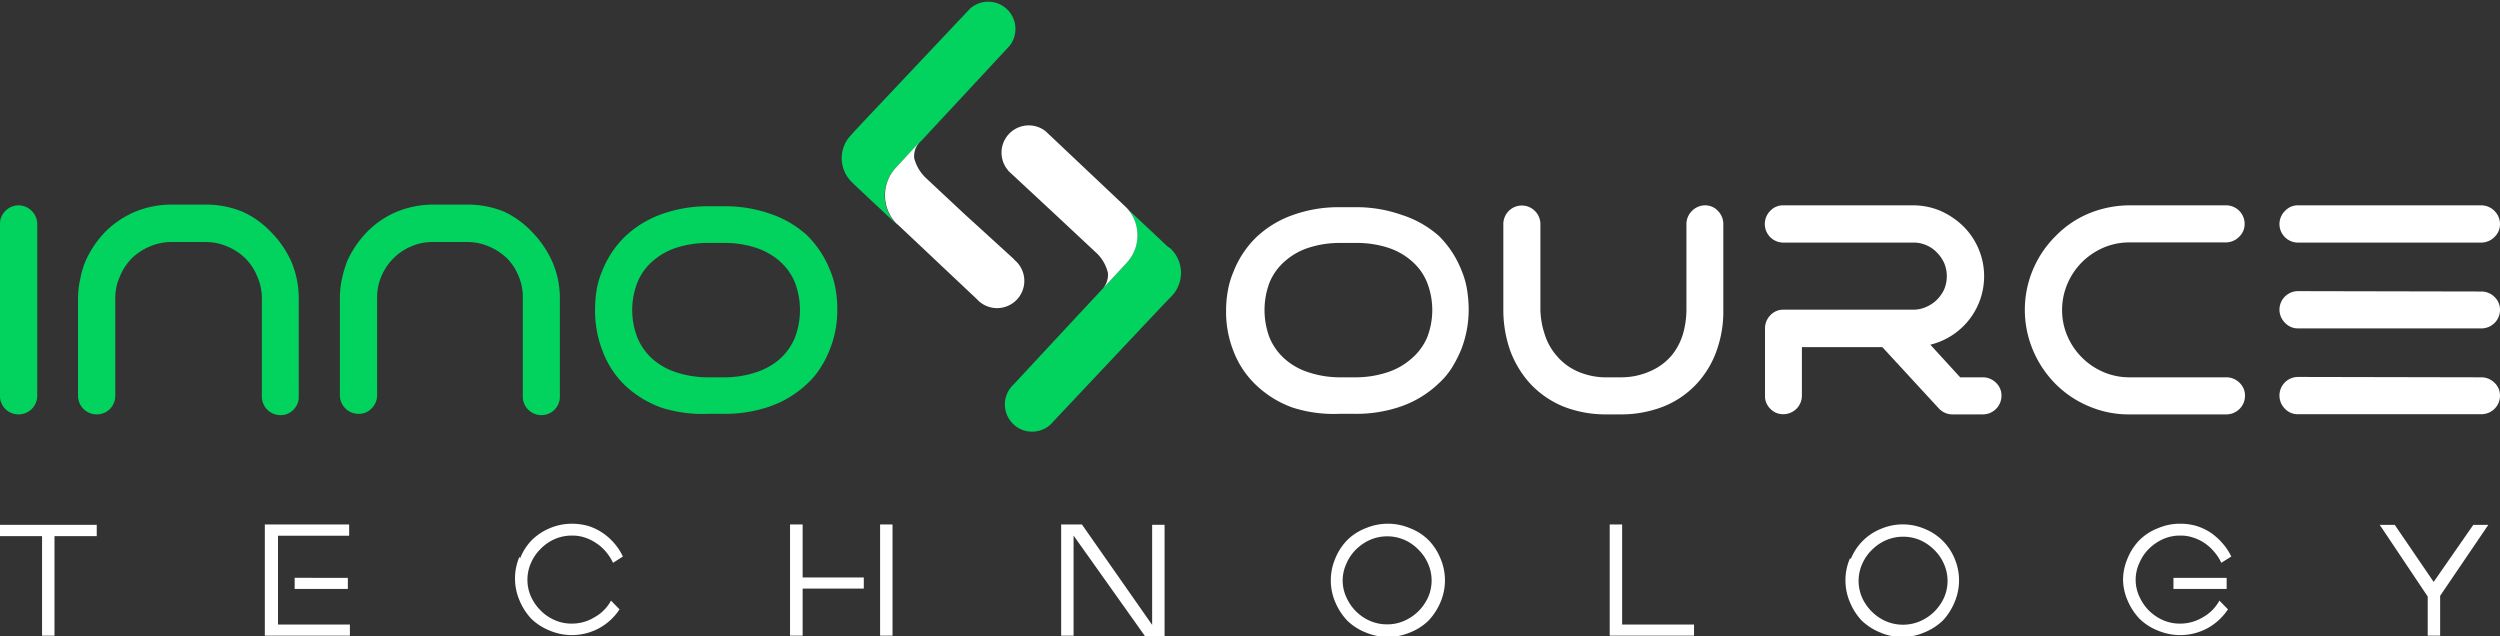
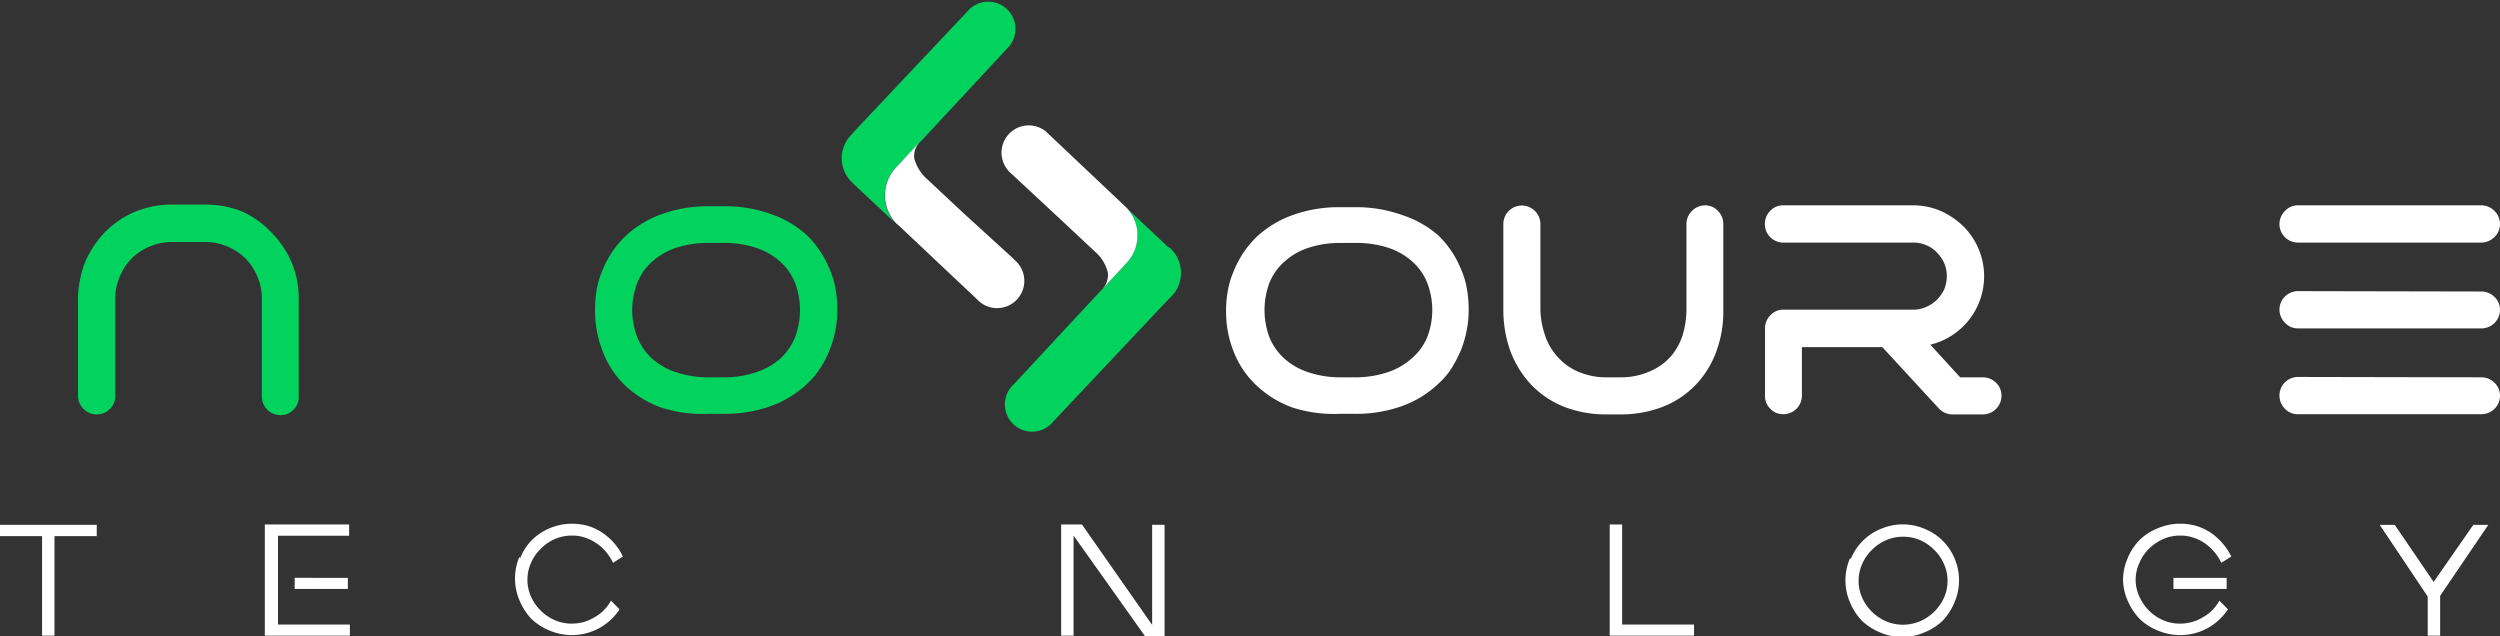
<svg xmlns="http://www.w3.org/2000/svg" viewBox="0 0 134.9 34.33">
  <rect x="0" y="0" width="134.9" height="34.33" fill="#333333" stroke="none" />
  <defs>
    <style>.cls-1{fill:#02d35f;}.cls-2{fill:#fff;}.cls-3{fill:none;}.cls-4{fill:aqua;}</style>
  </defs>
  <g id="Layer_2" data-name="Layer 2">
    <g id="Layer_1-2" data-name="Layer 1">
-       <path class="cls-1" d="M1,11.08a1,1,0,0,1,.71.3,1,1,0,0,1,.3.71v9.26a1,1,0,0,1-.3.72,1,1,0,0,1-.71.29,1,1,0,0,1-.71-.29A1,1,0,0,1,0,21.35V12.09a1,1,0,0,1,.29-.71A1,1,0,0,1,1,11.08Z" />
      <path class="cls-1" d="M14.65,12.55a5.34,5.34,0,0,1,1.08,1.59,5.08,5.08,0,0,1,.39,2v5.25a.94.94,0,0,1-.29.72.93.93,0,0,1-.7.29,1,1,0,0,1-1-1V16.1a2.83,2.83,0,0,0-.24-1.16,3,3,0,0,0-.65-1,3.07,3.07,0,0,0-1-.65,2.91,2.91,0,0,0-1.17-.23H9.28a2.91,2.91,0,0,0-1.17.23,3.07,3.07,0,0,0-1,.65,3,3,0,0,0-.65,1,2.83,2.83,0,0,0-.24,1.16v5.25a1,1,0,0,1-.29.72,1,1,0,0,1-.71.29,1,1,0,0,1-.71-.29,1,1,0,0,1-.3-.72V16.1a4.77,4.77,0,0,1,.11-1,4.9,4.9,0,0,1,.29-1,5.49,5.49,0,0,1,1.07-1.59,5.08,5.08,0,0,1,1.6-1.08,5.19,5.19,0,0,1,2-.39H11.1a5.19,5.19,0,0,1,2,.39A4.93,4.93,0,0,1,14.65,12.55Z" />
-       <path class="cls-1" d="M28.74,12.55a5.49,5.49,0,0,1,1.07,1.59,4.91,4.91,0,0,1,.4,2v5.25a1,1,0,0,1-.29.72,1,1,0,0,1-.71.29,1,1,0,0,1-1-1V16.1A2.83,2.83,0,0,0,28,14.94a2.93,2.93,0,0,0-.64-1,3.24,3.24,0,0,0-1-.65,2.91,2.91,0,0,0-1.17-.23H23.36a2.83,2.83,0,0,0-1.16.23,3,3,0,0,0-1.62,1.62,2.83,2.83,0,0,0-.23,1.16v5.25a1,1,0,0,1-.3.72.93.93,0,0,1-.7.29,1,1,0,0,1-.71-.29,1,1,0,0,1-.3-.72V16.1a4.75,4.75,0,0,1,.1-1,6.74,6.74,0,0,1,.29-1,5.53,5.53,0,0,1,1.08-1.59,4.93,4.93,0,0,1,1.59-1.08,5.23,5.23,0,0,1,2-.39h1.82a5.15,5.15,0,0,1,2,.39A5,5,0,0,1,28.74,12.55Z" />
      <path class="cls-1" d="M43.57,12.72a5.46,5.46,0,0,1,1.21,1.84,4.54,4.54,0,0,1,.3,1,5.8,5.8,0,0,1,.1,1.11,5.72,5.72,0,0,1-.4,2.18,5.35,5.35,0,0,1-.51,1,4,4,0,0,1-.7.84,5.56,5.56,0,0,1-2,1.23,7.3,7.3,0,0,1-2.53.41h-.81A7.36,7.36,0,0,1,35.7,22a5.61,5.61,0,0,1-2-1.23A5,5,0,0,1,32.5,18.9a5.91,5.91,0,0,1-.39-2.18,6.74,6.74,0,0,1,.09-1.11,4.54,4.54,0,0,1,.3-1,5.29,5.29,0,0,1,1.22-1.84,5.59,5.59,0,0,1,2-1.22,7.36,7.36,0,0,1,2.54-.42h.81a7.3,7.3,0,0,1,2.53.42A5.54,5.54,0,0,1,43.57,12.72Zm-4.52,7.64a5.38,5.38,0,0,0,1.71-.26,3.69,3.69,0,0,0,1.31-.72,3.27,3.27,0,0,0,.82-1.15,4.21,4.21,0,0,0,0-3,3.15,3.15,0,0,0-.82-1.14,3.71,3.71,0,0,0-1.31-.73,5.39,5.39,0,0,0-1.71-.25h-.81a5.5,5.5,0,0,0-1.72.25,3.66,3.66,0,0,0-1.3.73,3,3,0,0,0-.82,1.14,4.08,4.08,0,0,0,0,3,3.15,3.15,0,0,0,.82,1.15,3.65,3.65,0,0,0,1.3.72,5.49,5.49,0,0,0,1.72.26Z" />
      <path class="cls-2" d="M77.63,12.72a5.34,5.34,0,0,1,1.22,1.84,4.54,4.54,0,0,1,.3,1,6.74,6.74,0,0,1,.1,1.11,5.91,5.91,0,0,1-.4,2.18,7,7,0,0,1-.51,1,4.06,4.06,0,0,1-.71.84,5.61,5.61,0,0,1-2,1.23,7.36,7.36,0,0,1-2.54.41h-.8A7.32,7.32,0,0,1,69.77,22a5.56,5.56,0,0,1-2-1.23,4.93,4.93,0,0,1-1.21-1.82,5.72,5.72,0,0,1-.4-2.18,5.8,5.8,0,0,1,.1-1.11,4.54,4.54,0,0,1,.3-1,5.26,5.26,0,0,1,1.21-1.84,5.54,5.54,0,0,1,2-1.22,7.32,7.32,0,0,1,2.54-.42h.8a7.36,7.36,0,0,1,2.54.42A5.59,5.59,0,0,1,77.63,12.72Zm-4.52,7.64a5.45,5.45,0,0,0,1.72-.26,3.65,3.65,0,0,0,1.3-.72A3.15,3.15,0,0,0,77,18.23a4.08,4.08,0,0,0,0-3,3,3,0,0,0-.82-1.14,3.66,3.66,0,0,0-1.3-.73,5.45,5.45,0,0,0-1.72-.25h-.8a5.41,5.41,0,0,0-1.72.25,3.58,3.58,0,0,0-1.3.73,3.06,3.06,0,0,0-.83,1.14,4.21,4.21,0,0,0,0,3,3.17,3.17,0,0,0,.83,1.15,3.56,3.56,0,0,0,1.3.72,5.4,5.4,0,0,0,1.72.26Z" />
      <path class="cls-2" d="M92,11.08a.94.94,0,0,1,.7.3,1,1,0,0,1,.29.71v4.63a6.21,6.21,0,0,1-.34,2.14,5.13,5.13,0,0,1-1.08,1.83,4.94,4.94,0,0,1-1.82,1.25,6.25,6.25,0,0,1-2.34.42h-.71a6.23,6.23,0,0,1-2.33-.42,5.07,5.07,0,0,1-1.81-1.25,5.43,5.43,0,0,1-1.09-1.83,6.62,6.62,0,0,1-.35-2.14V12.09a1,1,0,0,1,1-1,1,1,0,0,1,.71.3,1,1,0,0,1,.29.71v4.63A4.51,4.51,0,0,0,83.34,18,3.22,3.22,0,0,0,84,19.2a3.11,3.11,0,0,0,1.1.83,3.81,3.81,0,0,0,1.66.33h.71A3.81,3.81,0,0,0,89.11,20a3.11,3.11,0,0,0,1.1-.83A3.36,3.36,0,0,0,90.82,18,4.88,4.88,0,0,0,91,16.72V12.09a1,1,0,0,1,.3-.71A1,1,0,0,1,92,11.08Z" />
      <path class="cls-2" d="M107.7,20.65a.94.94,0,0,1,.3.7,1,1,0,0,1-.3.72,1,1,0,0,1-.71.29h-1.61a1,1,0,0,1-.75-.31l-3.06-3.32H97.23v2.62a1,1,0,0,1-1,1,.93.93,0,0,1-.7-.29.94.94,0,0,1-.29-.72V17.72a1,1,0,0,1,.29-.71.94.94,0,0,1,.7-.3h7a1.67,1.67,0,0,0,.71-.15,1.84,1.84,0,0,0,.57-.38,2,2,0,0,0,.4-.57,1.85,1.85,0,0,0,0-1.41,1.94,1.94,0,0,0-.4-.58,1.7,1.7,0,0,0-.57-.39,1.67,1.67,0,0,0-.71-.14h-7a1,1,0,0,1-1-1,1,1,0,0,1,.29-.71.94.94,0,0,1,.7-.3h7a3.82,3.82,0,0,1,1.47.29,4.21,4.21,0,0,1,1.24.83,3.8,3.8,0,0,1-1.77,6.4l1.61,1.76H107A1,1,0,0,1,107.7,20.65Z" />
-       <path class="cls-2" d="M113.49,13.37a3.77,3.77,0,0,0-1.15.78,3.7,3.7,0,0,0-.78,1.16,3.59,3.59,0,0,0-.29,1.41,3.53,3.53,0,0,0,.29,1.42,3.69,3.69,0,0,0,1.93,1.93,3.53,3.53,0,0,0,1.42.29h5.21a1,1,0,0,1,.72.29.94.94,0,0,1,.3.7,1,1,0,0,1-.3.72,1,1,0,0,1-.72.29h-5.21a5.44,5.44,0,0,1-2.2-.44,5.53,5.53,0,0,1-1.79-1.2,5.71,5.71,0,0,1-1.21-1.8,5.6,5.6,0,0,1,0-4.4,5.62,5.62,0,0,1,1.21-1.78,5.37,5.37,0,0,1,1.79-1.22,5.83,5.83,0,0,1,2.2-.44h5.21a1,1,0,0,1,1,1,.94.94,0,0,1-.3.7,1,1,0,0,1-.72.3h-5.21A3.53,3.53,0,0,0,113.49,13.37Z" />
      <path class="cls-2" d="M133.89,11.08a1,1,0,0,1,.71.3,1,1,0,0,1,.3.71.94.94,0,0,1-.3.7,1,1,0,0,1-.71.3H124a1,1,0,0,1-1-1,1,1,0,0,1,.3-.71.94.94,0,0,1,.7-.3Zm0,4.65a1,1,0,0,1,.71.29.94.94,0,0,1,.3.7,1,1,0,0,1-1,1H124a.94.94,0,0,1-.7-.3,1,1,0,0,1-.3-.71,1,1,0,0,1,1-1Zm0,4.63a1,1,0,0,1,.71.29.94.94,0,0,1,.3.7,1,1,0,0,1-1,1H124a.93.93,0,0,1-.7-.29,1,1,0,0,1-.3-.72,1,1,0,0,1,1-1Z" />
      <path class="cls-3" d="M49.67,7.63l0,0Z" />
      <path class="cls-4" d="M49.7,7.61,51.48,5.7,49.67,7.63Z" />
      <path class="cls-1" d="M48.34,9.05l1.29-1.37,0,0L51.48,5.7l3-3.23a1.47,1.47,0,0,0-2.14-2l-5.66,6-.59.63h0l0,0-.13.15A1.8,1.8,0,0,0,46,9.86l.09.09h0l.72.68,1.54,1.44v0A2.18,2.18,0,0,1,48.34,9.05Z" />
      <path class="cls-2" d="M54.73,14,52,11.51,50,9.64a2.24,2.24,0,0,1-.67-1.11,1.13,1.13,0,0,1,.28-.85L48.34,9.05a2.19,2.19,0,0,0,.11,3.09l-.08-.09v0l4.34,4.09a1.47,1.47,0,1,0,2-2.14Z" />
      <path class="cls-1" d="M60.79,14.19l-1.28,1.38,0,0-1.8,1.93-3,3.23a1.47,1.47,0,1,0,2.14,2l5.65-6,.6-.63h0l0,0,.14-.14a1.81,1.81,0,0,0-.09-2.56L63,13.3h0l-.72-.68-1.54-1.44v0A2.17,2.17,0,0,1,60.79,14.19Z" />
      <path class="cls-2" d="M54.41,9.22l2.7,2.51,2,1.87a2.17,2.17,0,0,1,.67,1.11,1.11,1.11,0,0,1-.27.86l1.28-1.38a2.18,2.18,0,0,0-.1-3.08l.08.08v0L56.42,7.08a1.47,1.47,0,0,0-2,2.14Z" />
      <path class="cls-2" d="M5.22,28.32v.61H2.94V34.3H2.27V28.93H0v-.61Z" />
      <path class="cls-2" d="M14.29,34.3v-6h4.55v.61H15V33.7h3.88v.6Zm4.48-3.12v.6H15.9v-.6Z" />
      <path class="cls-2" d="M28.06,30.14a3,3,0,0,1,.64-1,3.11,3.11,0,0,1,2.15-.88,3.3,3.3,0,0,1,.89.12,3,3,0,0,1,.77.37,3.15,3.15,0,0,1,.64.57,3,3,0,0,1,.46.71l-.53.34a2.72,2.72,0,0,0-.37-.58,2.33,2.33,0,0,0-.52-.47,2.4,2.4,0,0,0-.62-.31,2.11,2.11,0,0,0-.71-.11,2.31,2.31,0,0,0-.93.19,2.42,2.42,0,0,0-.76.53,2.39,2.39,0,0,0-.52.76,2.25,2.25,0,0,0,0,1.81,2.59,2.59,0,0,0,.52.75,2.39,2.39,0,0,0,.76.52,2.23,2.23,0,0,0,.92.19,2.44,2.44,0,0,0,.66-.09,2.34,2.34,0,0,0,.58-.26,2.07,2.07,0,0,0,.5-.38,2.12,2.12,0,0,0,.38-.51l.46.47a3.08,3.08,0,0,1-1.07,1,3.08,3.08,0,0,1-2.69.15,3.09,3.09,0,0,1-1-.64,3.29,3.29,0,0,1-.64-1,3,3,0,0,1,0-2.35Z" />
-       <path class="cls-2" d="M43.31,34.3h-.68v-6h.68v2.86h3.3v.6h-3.3Zm4.85,0h-.67v-6h.67Z" />
      <path class="cls-2" d="M57.26,34.3v-6h1.12l3.79,5.42V28.32h.67v6H61.78l-3.85-5.42V34.3Z" />
-       <path class="cls-2" d="M72.05,30.14a3.07,3.07,0,0,1,.65-1,2.89,2.89,0,0,1,1-.64,3.07,3.07,0,0,1,2.38,0,2.89,2.89,0,0,1,1,.64,3.07,3.07,0,0,1,.65,1,3,3,0,0,1,0,2.35,3.32,3.32,0,0,1-.65,1,3,3,0,0,1-1,.64,3.07,3.07,0,0,1-2.38,0,3,3,0,0,1-1-.64,3.32,3.32,0,0,1-.65-1,3,3,0,0,1,0-2.35Zm.6,2.09a2.56,2.56,0,0,0,.51.75,2.51,2.51,0,0,0,.76.52,2.28,2.28,0,0,0,.93.19,2.23,2.23,0,0,0,.92-.19,2.55,2.55,0,0,0,.77-.52,2.59,2.59,0,0,0,.52-.75,2.25,2.25,0,0,0,0-1.81,2.39,2.39,0,0,0-.52-.76,2.42,2.42,0,0,0-.76-.53,2.35,2.35,0,0,0-1.85,0,2.58,2.58,0,0,0-.77.53,2.36,2.36,0,0,0-.51.76,2.15,2.15,0,0,0,0,1.81Z" />
      <path class="cls-2" d="M86.86,34.3v-6h.67V33.7h3.88v.6Z" />
      <path class="cls-2" d="M99.88,30.14a2.92,2.92,0,0,1,1.61-1.6,3,3,0,0,1,2.37,0,2.92,2.92,0,0,1,1.61,1.6,3,3,0,0,1,0,2.35,3.29,3.29,0,0,1-.64,1,3.21,3.21,0,0,1-1,.64,3,3,0,0,1-2.37,0,3.21,3.21,0,0,1-1-.64,3.29,3.29,0,0,1-.64-1,3,3,0,0,1,0-2.35Zm.59,2.09A2.59,2.59,0,0,0,101,33a2.51,2.51,0,0,0,.76.52,2.35,2.35,0,0,0,1.85,0,2.55,2.55,0,0,0,.77-.52,2.59,2.59,0,0,0,.52-.75,2.25,2.25,0,0,0,0-1.81,2.39,2.39,0,0,0-.52-.76,2.53,2.53,0,0,0-.76-.53,2.35,2.35,0,0,0-1.85,0,2.46,2.46,0,0,0-.77.53,2.39,2.39,0,0,0-.52.76,2.25,2.25,0,0,0,0,1.81Z" />
      <path class="cls-2" d="M114.56,31.31a2.92,2.92,0,0,1,.24-1.17,3.07,3.07,0,0,1,.65-1,2.89,2.89,0,0,1,1-.64,3,3,0,0,1,1.19-.24,3.17,3.17,0,0,1,.88.12,3.11,3.11,0,0,1,.78.37,3.39,3.39,0,0,1,.63.57,3,3,0,0,1,.47.71l-.54.34a2.38,2.38,0,0,0-.37-.58,2.52,2.52,0,0,0-.51-.47,2.31,2.31,0,0,0-.63-.31,2.05,2.05,0,0,0-.7-.11,2.24,2.24,0,0,0-.93.19,2.58,2.58,0,0,0-.77.53,2.36,2.36,0,0,0-.51.76,2.15,2.15,0,0,0,0,1.81,2.56,2.56,0,0,0,.51.75,2.51,2.51,0,0,0,.76.52,2.24,2.24,0,0,0,.93.19,2.37,2.37,0,0,0,.65-.09,2.41,2.41,0,0,0,.59-.26,2.28,2.28,0,0,0,.5-.38,2.42,2.42,0,0,0,.38-.51l.46.47a3.17,3.17,0,0,1-1.07,1,3.1,3.1,0,0,1-2.7.15,3,3,0,0,1-1-.64,3.32,3.32,0,0,1-.65-1A2.93,2.93,0,0,1,114.56,31.31Zm5.59-.13v.6h-2.87v-.6Z" />
      <path class="cls-2" d="M131,32.19l-2.59-3.87h.81l2.1,3.08,2.14-3.08h.81l-2.6,3.83V34.3H131Z" />
    </g>
  </g>
</svg>